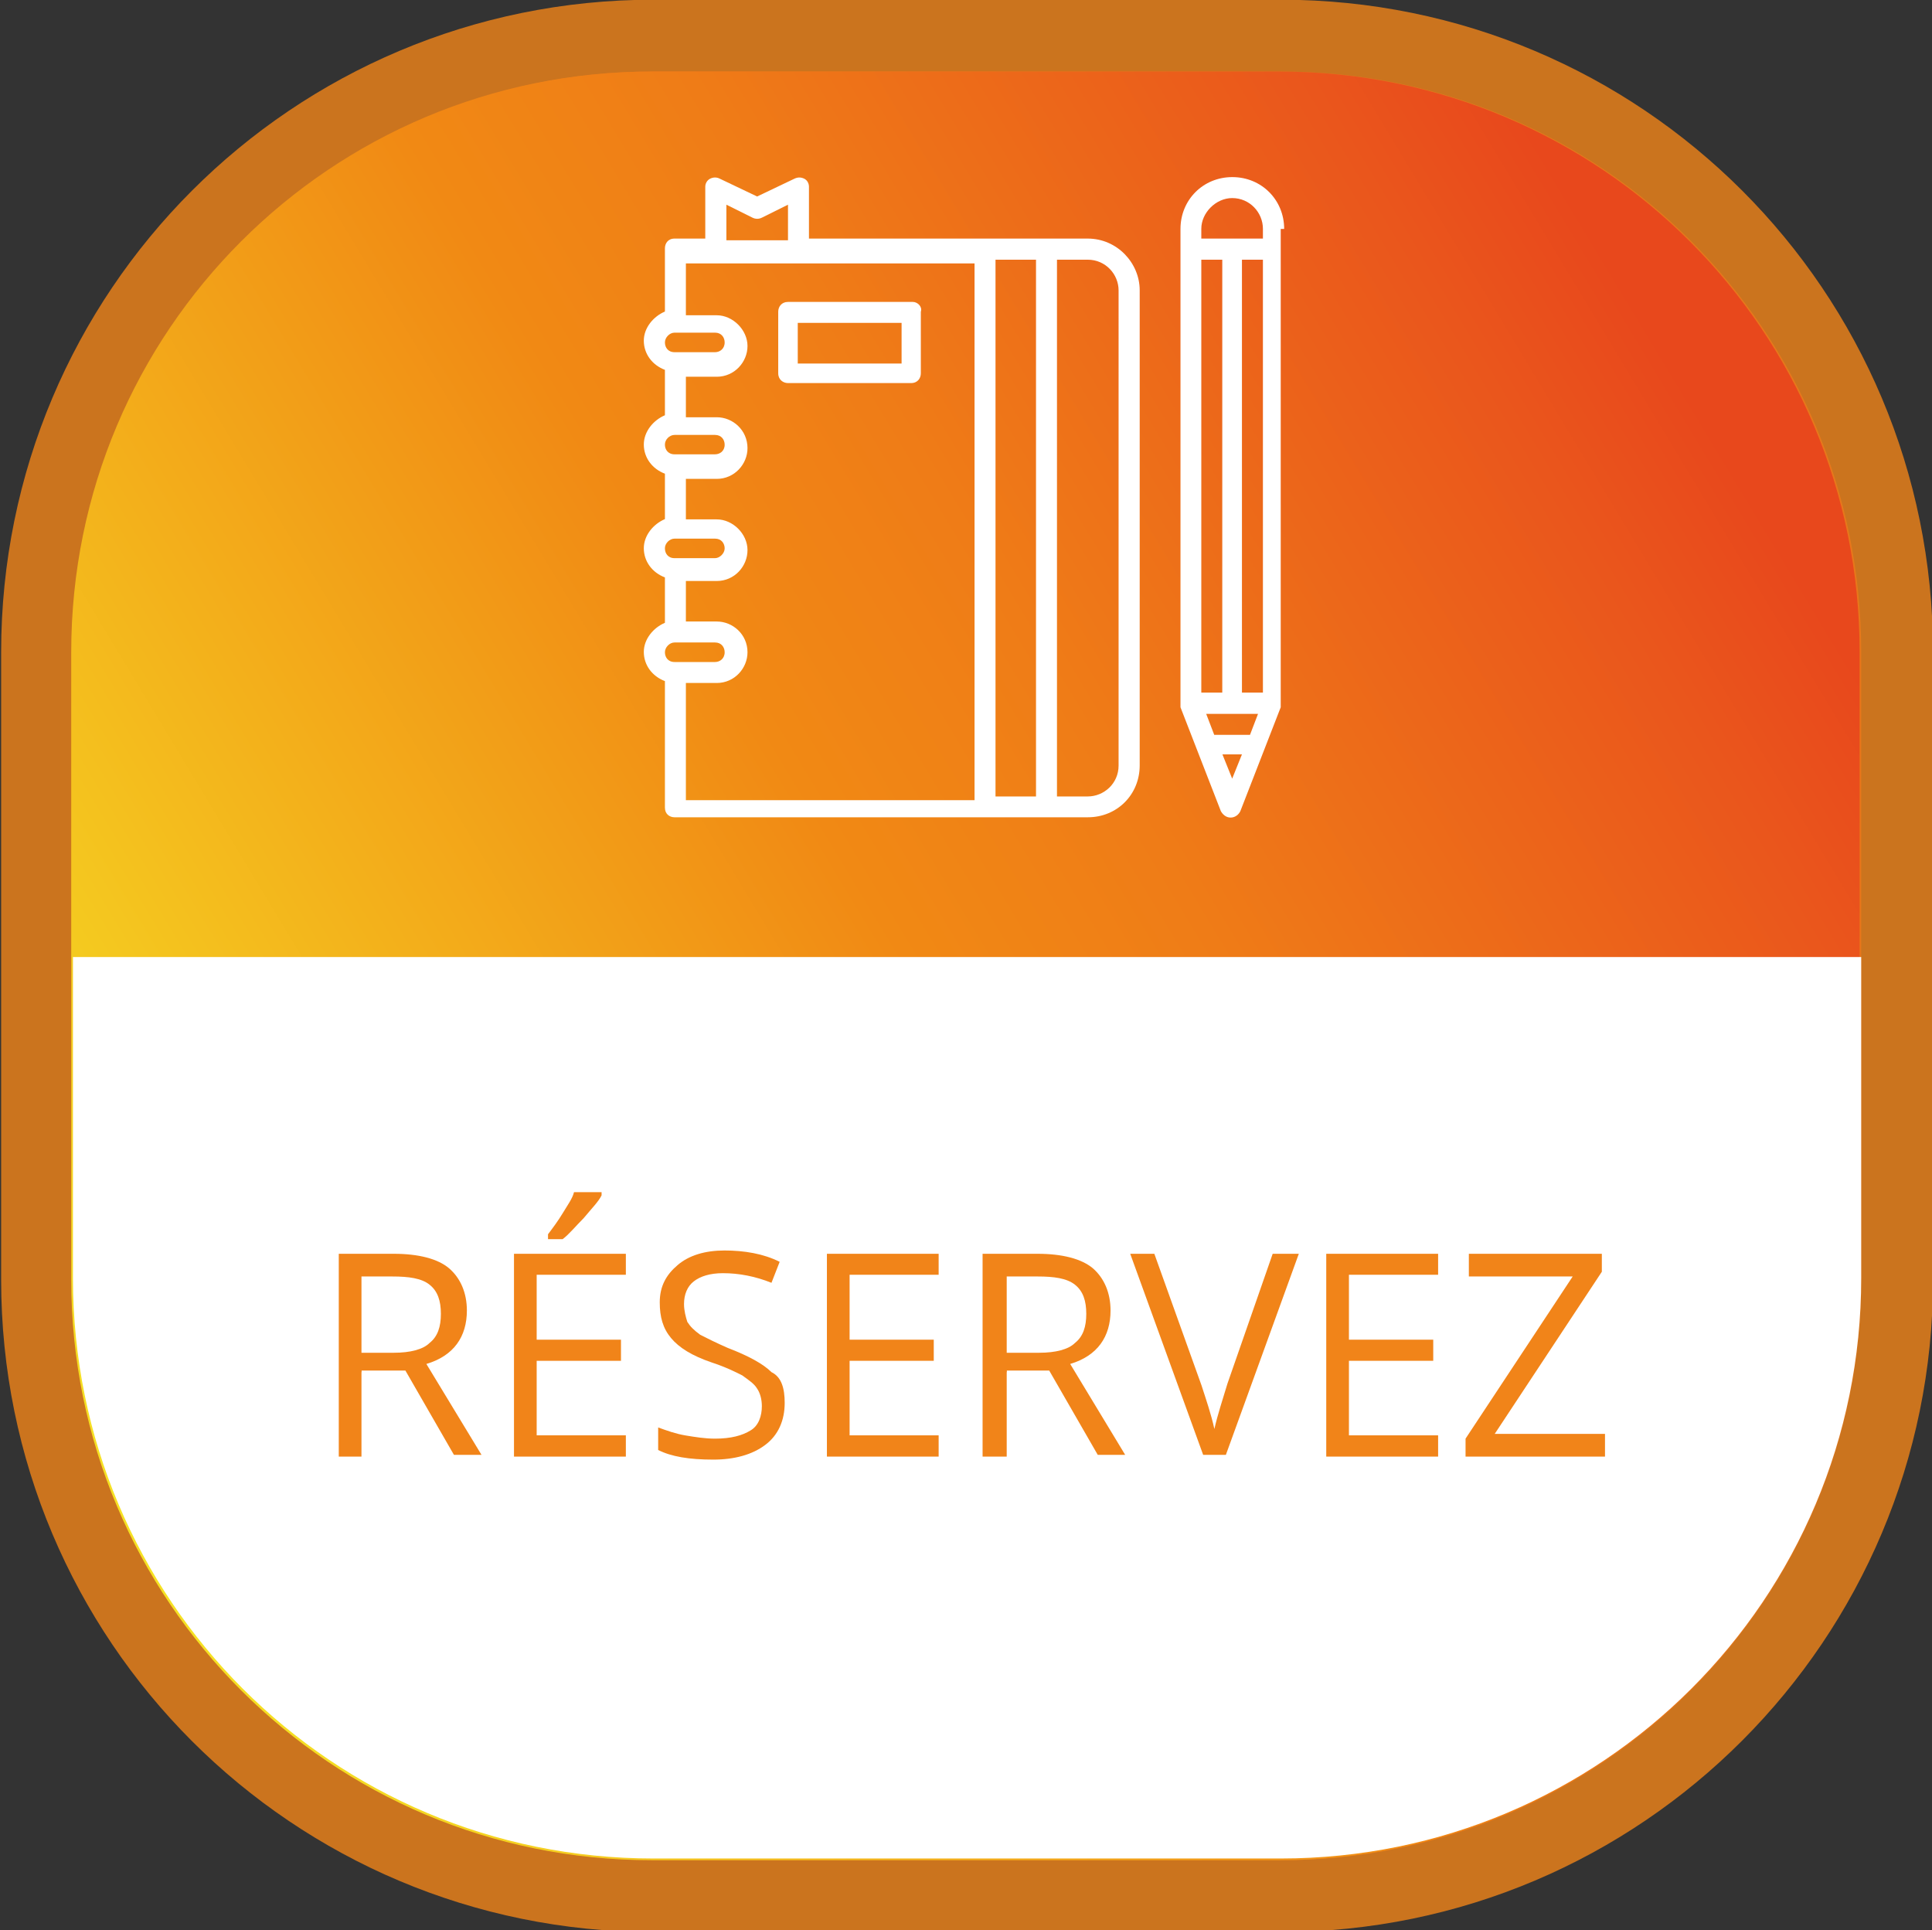
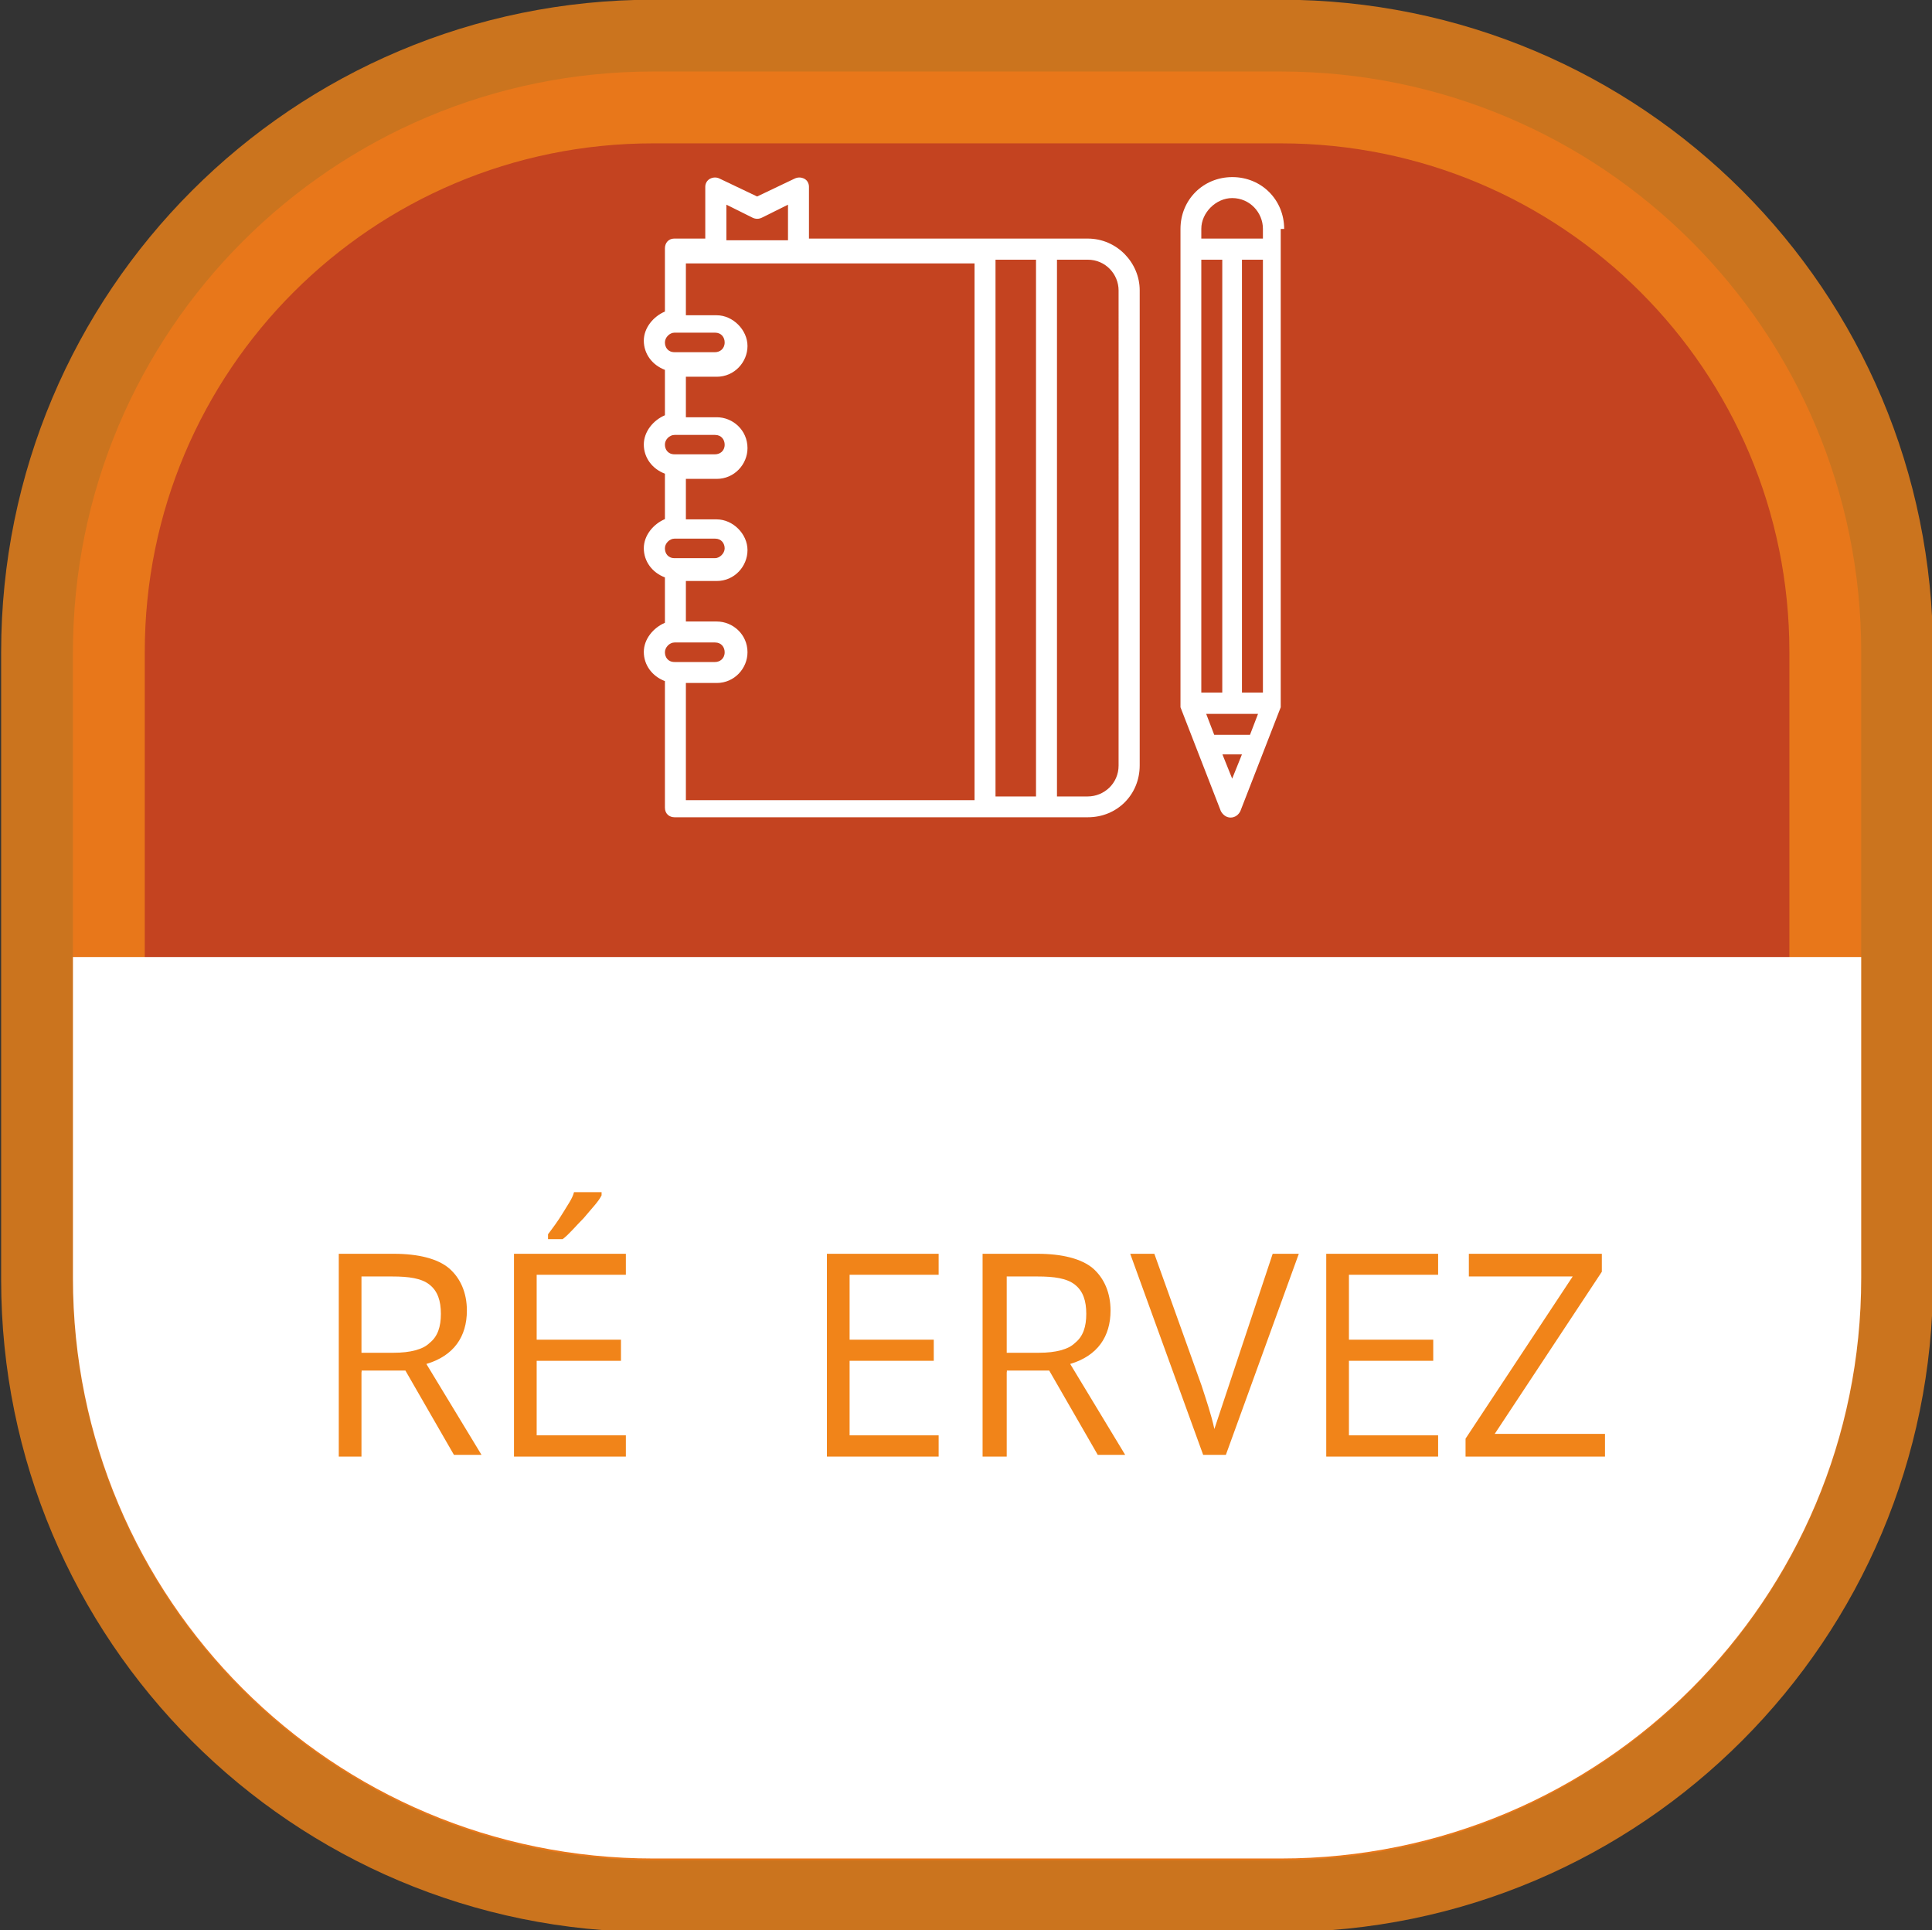
<svg xmlns="http://www.w3.org/2000/svg" version="1.1" x="0px" y="0px" viewBox="28.156 23.672 13.453 13.438" enable-background="new 28.156 23.672 13.453 13.438" xml:space="preserve">
  <rect x="28.156" y="23.672" width="13.453" height="13.438" fill="#333333" stroke="none" />
  <g id="XMLID2">
    <path id="XMLID27" opacity="0.8" fill="#E8481C" stroke="#F18419" stroke-miterlimit="10" enable-background="new    " d="   M37.074,36.623h-4.369c-2.235,0-4.041-1.807-4.041-4.041v-4.37c0-2.235,1.806-4.042,4.041-4.042h4.369   c2.236,0,4.042,1.806,4.042,4.042v4.37C41.116,34.806,39.311,36.623,37.074,36.623z" />
    <linearGradient id="XMLID62" gradientUnits="userSpaceOnUse" x1="2579.455" y1="-3681.212" x2="2700.862" y2="-3607.972" gradientTransform="matrix(0.113 0 0 -0.113 -265.217 -381.178)">
      <stop offset="0.133" style="stop-color:#F6E825" />
      <stop offset="0.582" style="stop-color:#F18914" />
      <stop offset="0.7" style="stop-color:#EF7C17" />
      <stop offset="0.929" style="stop-color:#EA561C" />
      <stop offset="1" style="stop-color:#E8481C" />
    </linearGradient>
-     <path id="XMLID26" fill="url(#XMLID62)" d="M37.063,36.623h-4.369c-2.235,0-4.042-1.807-4.042-4.041v-4.37   c0-2.235,1.806-4.042,4.042-4.042h4.369c2.235,0,4.042,1.806,4.042,4.042v4.37C41.105,34.806,39.299,36.623,37.063,36.623z" />
    <path id="XMLID25" fill="#FFFFFF" d="M41.116,30.335v2.235c0,2.235-1.806,4.041-4.042,4.041h-4.369   c-2.235,0-4.041-1.806-4.041-4.041v-2.235H41.116z" />
    <g id="XMLID1">
      <path id="XMLID28" fill="#F18419" d="M30.673,33.225v0.588h-0.158v-1.412h0.384c0.169,0,0.305,0.034,0.384,0.101    c0.079,0.068,0.124,0.17,0.124,0.294c0,0.181-0.09,0.315-0.282,0.372l0.384,0.633h-0.192l-0.338-0.587h-0.305V33.225z     M30.673,33.09h0.226c0.113,0,0.203-0.023,0.248-0.068c0.057-0.045,0.079-0.113,0.079-0.203s-0.022-0.158-0.079-0.203    c-0.056-0.045-0.146-0.057-0.259-0.057h-0.215V33.09z" />
      <path id="XMLID31" fill="#F18419" d="M32.514,33.813h-0.779v-1.412h0.779v0.146h-0.621v0.452h0.587v0.147h-0.587v0.519h0.621    V33.813z M31.972,32.265c0.034-0.045,0.068-0.09,0.102-0.146c0.034-0.057,0.068-0.102,0.079-0.147h0.192v0.022    c-0.022,0.045-0.068,0.09-0.124,0.158c-0.057,0.057-0.102,0.113-0.147,0.147h-0.102V32.265L31.972,32.265z" />
-       <path id="XMLID34" fill="#F18419" d="M33.62,33.439c0,0.124-0.046,0.226-0.136,0.293c-0.09,0.068-0.215,0.102-0.361,0.102    c-0.169,0-0.293-0.021-0.384-0.067v-0.157c0.057,0.021,0.124,0.045,0.192,0.056c0.067,0.011,0.135,0.022,0.203,0.022    c0.113,0,0.191-0.022,0.248-0.057c0.057-0.033,0.079-0.102,0.079-0.169c0-0.045-0.011-0.091-0.034-0.124    c-0.021-0.034-0.057-0.057-0.102-0.09c-0.045-0.023-0.112-0.057-0.215-0.091c-0.135-0.046-0.225-0.102-0.281-0.169    c-0.057-0.068-0.079-0.147-0.079-0.249c0-0.112,0.045-0.192,0.124-0.259c0.079-0.068,0.191-0.102,0.327-0.102    s0.271,0.022,0.384,0.079l-0.057,0.146c-0.112-0.045-0.226-0.067-0.338-0.067c-0.091,0-0.158,0.022-0.203,0.057    s-0.068,0.091-0.068,0.158c0,0.045,0.012,0.09,0.023,0.124c0.021,0.033,0.045,0.057,0.09,0.09    c0.045,0.023,0.113,0.057,0.191,0.091c0.146,0.056,0.248,0.112,0.305,0.169C33.598,33.259,33.62,33.338,33.62,33.439z" />
      <path id="XMLID36" fill="#F18419" d="M34.692,33.813h-0.778v-1.412h0.778v0.146h-0.62v0.452h0.586v0.147h-0.586v0.519h0.62    V33.813z" />
      <path id="XMLID38" fill="#F18419" d="M35.166,33.225v0.588h-0.168v-1.412h0.383c0.17,0,0.305,0.034,0.385,0.101    c0.078,0.068,0.123,0.17,0.123,0.294c0,0.181-0.09,0.315-0.281,0.372l0.383,0.633h-0.191l-0.338-0.587h-0.295V33.225z     M35.166,33.09h0.227c0.113,0,0.203-0.023,0.248-0.068c0.057-0.045,0.079-0.113,0.079-0.203s-0.022-0.158-0.079-0.203    s-0.146-0.057-0.26-0.057h-0.215V33.09L35.166,33.09z" />
-       <path id="XMLID41" fill="#F18419" d="M37.018,32.401h0.182l-0.508,1.4h-0.158l-0.508-1.4h0.168l0.328,0.915    c0.033,0.102,0.068,0.203,0.09,0.305c0.023-0.102,0.057-0.203,0.091-0.316L37.018,32.401z" />
+       <path id="XMLID41" fill="#F18419" d="M37.018,32.401h0.182l-0.508,1.4h-0.158l-0.508-1.4h0.168l0.328,0.915    c0.033,0.102,0.068,0.203,0.09,0.305L37.018,32.401z" />
      <path id="XMLID43" fill="#F18419" d="M38.17,33.813h-0.779v-1.412h0.779v0.146h-0.621v0.452h0.587v0.147h-0.587v0.519h0.621    V33.813z" />
      <path id="XMLID45" fill="#F18419" d="M39.332,33.813h-0.971v-0.125l0.746-1.129h-0.723v-0.158h0.926v0.125l-0.746,1.129h0.768    V33.813z" />
    </g>
    <g id="XMLID_3_">
      <path id="XMLID14" fill="#FFFFFF" d="M35.73,25.333h-1.941v-0.361c0-0.022-0.011-0.045-0.033-0.056    c-0.023-0.011-0.045-0.011-0.068,0l-0.26,0.124l-0.26-0.124c-0.021-0.011-0.045-0.011-0.067,0s-0.034,0.034-0.034,0.056v0.361    h-0.214c-0.046,0-0.067,0.034-0.067,0.068v0.44c-0.08,0.034-0.147,0.113-0.147,0.203s0.057,0.169,0.147,0.203v0.316    c-0.08,0.034-0.147,0.113-0.147,0.204c0,0.09,0.057,0.169,0.147,0.203v0.316c-0.08,0.034-0.147,0.113-0.147,0.203    s0.057,0.169,0.147,0.203v0.316c-0.08,0.034-0.147,0.113-0.147,0.203s0.057,0.169,0.147,0.203v0.881    c0,0.045,0.033,0.067,0.067,0.067h2.878c0.204,0,0.361-0.158,0.361-0.361v-3.308C36.092,25.503,35.935,25.333,35.73,25.333z     M35.37,25.48v3.737h-0.282V25.48H35.37z M33.214,25.097l0.181,0.09c0.022,0.011,0.045,0.011,0.067,0l0.181-0.09v0.248h-0.429    V25.097z M32.853,25.988h0.282c0.045,0,0.067,0.034,0.067,0.068c0,0.045-0.034,0.068-0.067,0.068h-0.282    c-0.046,0-0.067-0.034-0.067-0.068S32.818,25.988,32.853,25.988z M32.853,26.7h0.282c0.045,0,0.067,0.034,0.067,0.068    c0,0.045-0.034,0.067-0.067,0.067h-0.282c-0.046,0-0.067-0.034-0.067-0.067C32.785,26.733,32.818,26.7,32.853,26.7z     M32.853,27.422h0.282c0.045,0,0.067,0.034,0.067,0.068c0,0.034-0.034,0.068-0.067,0.068h-0.282c-0.046,0-0.067-0.034-0.067-0.068    C32.785,27.456,32.818,27.422,32.853,27.422z M32.853,28.145h0.282c0.045,0,0.067,0.034,0.067,0.068    c0,0.045-0.034,0.068-0.067,0.068h-0.282c-0.046,0-0.067-0.034-0.067-0.068S32.818,28.145,32.853,28.145z M32.932,28.427h0.215    c0.123,0,0.214-0.102,0.214-0.214c0-0.124-0.102-0.214-0.214-0.214h-0.215v-0.282h0.215c0.123,0,0.214-0.102,0.214-0.215    c0-0.113-0.102-0.214-0.214-0.214h-0.215v-0.282h0.215c0.123,0,0.214-0.102,0.214-0.214c0-0.125-0.102-0.215-0.214-0.215h-0.215    v-0.282h0.215c0.123,0,0.214-0.102,0.214-0.214s-0.102-0.214-0.214-0.214h-0.215v-0.361h2.01v3.737h-2.01V28.427z M35.945,29.002    c0,0.125-0.102,0.215-0.215,0.215h-0.214V25.48h0.214c0.125,0,0.215,0.102,0.215,0.214V29.002z" />
      <path id="XMLID7" fill="#FFFFFF" d="M37.098,25.266c0-0.203-0.158-0.361-0.361-0.361s-0.361,0.158-0.361,0.361v3.308    c0,0.011,0,0.022,0,0.022l0,0l0.281,0.723c0.012,0.022,0.035,0.045,0.068,0.045s0.057-0.022,0.068-0.045l0.281-0.723l0,0    c0-0.011,0-0.022,0-0.022v-3.308H37.098z M36.555,28.642h0.361l-0.056,0.146h-0.249L36.555,28.642z M36.521,25.48h0.146v3.014    h-0.146V25.48z M36.804,28.495V25.48h0.146v3.014H36.804z M36.736,25.051c0.124,0,0.214,0.102,0.214,0.214v0.068h-0.429v-0.068    C36.521,25.153,36.623,25.051,36.736,25.051z M36.736,29.093l-0.068-0.169h0.136L36.736,29.093z" />
-       <path id="XMLID4" fill="#FFFFFF" d="M34.512,25.774h-0.869c-0.045,0-0.068,0.034-0.068,0.068v0.429    c0,0.045,0.035,0.068,0.068,0.068H34.5c0.046,0,0.068-0.034,0.068-0.068v-0.429C34.58,25.808,34.546,25.774,34.512,25.774z     M34.434,26.203h-0.723V25.92h0.723V26.203z" />
    </g>
  </g>
</svg>